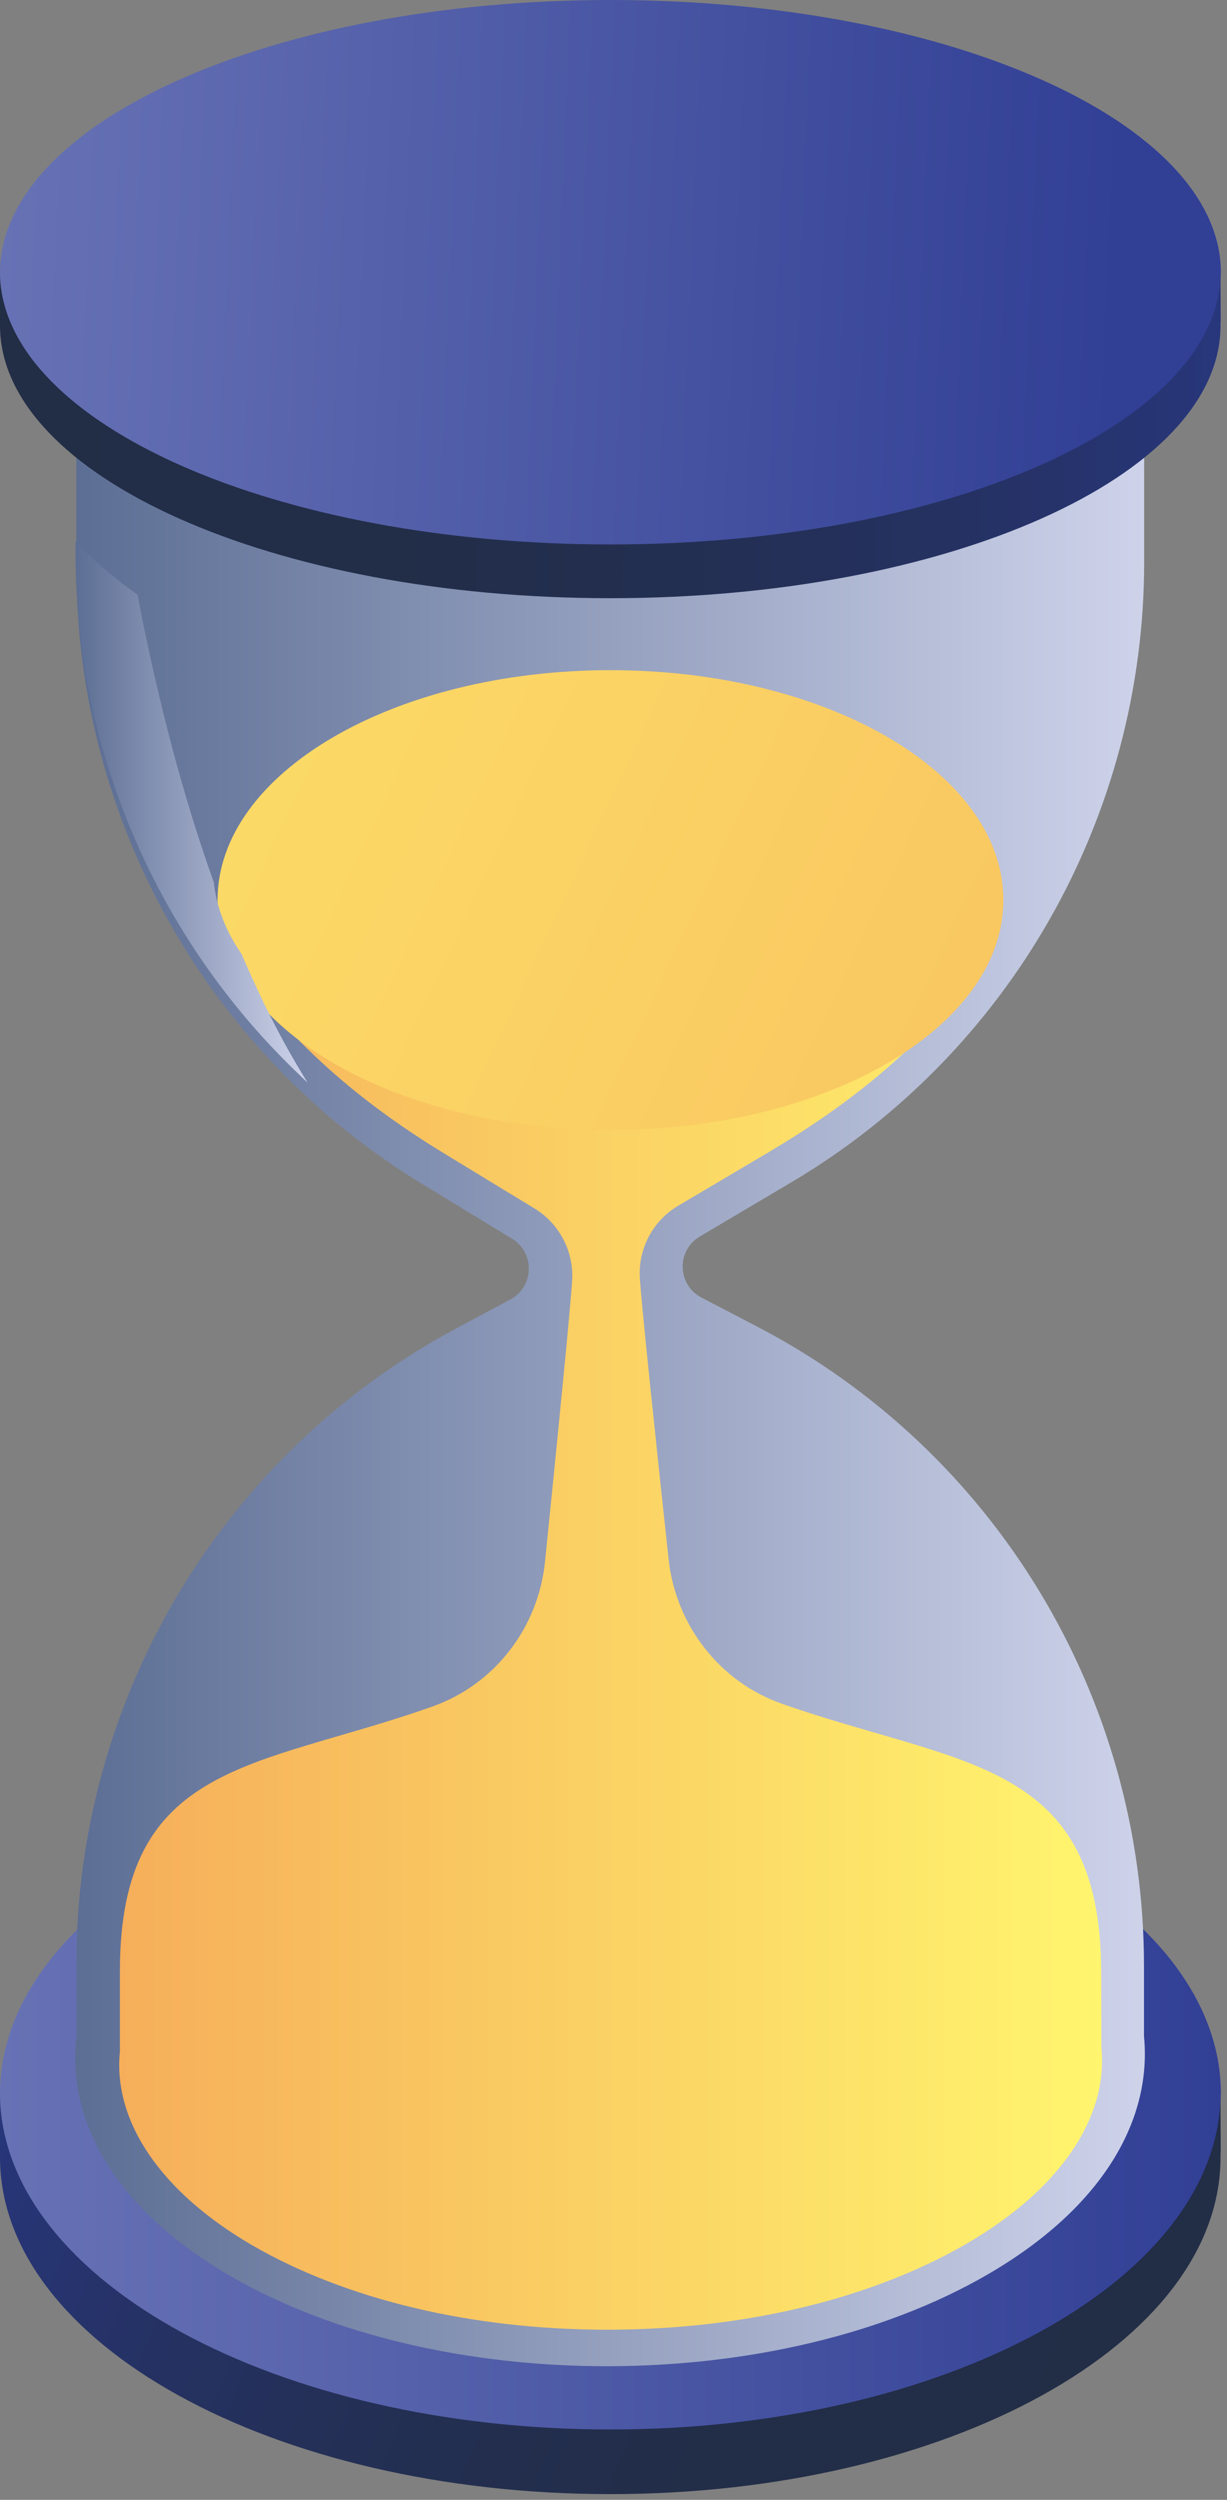
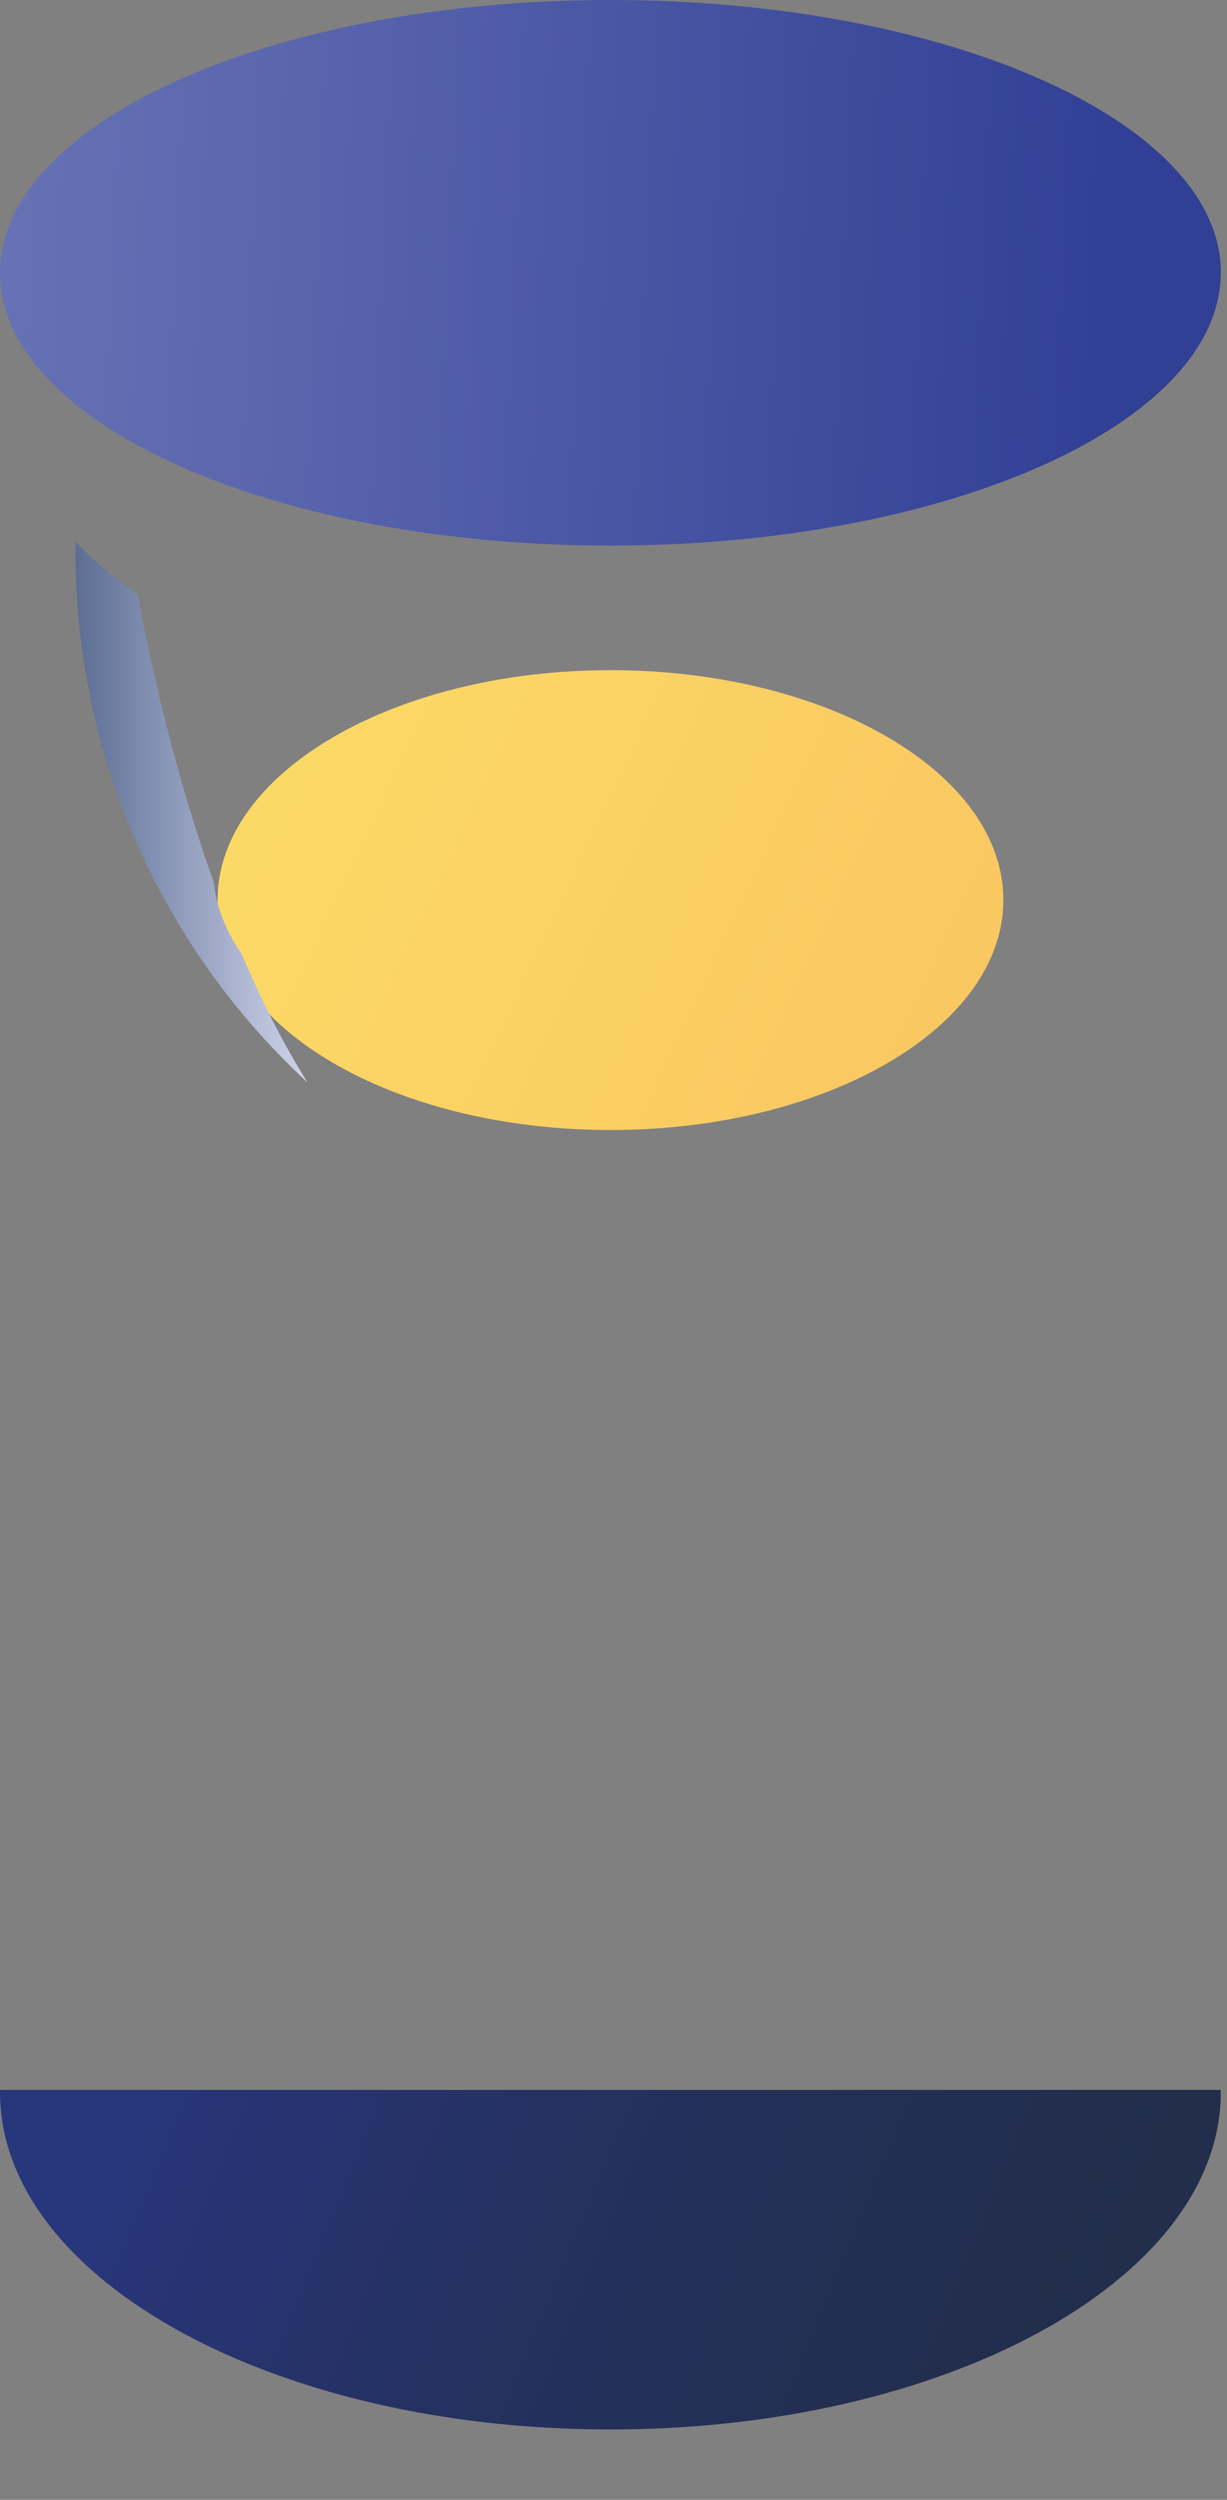
<svg xmlns="http://www.w3.org/2000/svg" width="195" height="397" viewBox="0 0 195 397" fill="none">
  <rect x="0" y="0" width="195" height="397" fill="#808080" stroke="none" />
  <path fill-rule="evenodd" clip-rule="evenodd" d="M194 331.894V334.238V333.261C193.028 362.387 149.999 385.821 96.985 385.821C43.972 385.821 0.972 362.387 0.029 333.261V334.238L0 331.894H194Z" fill="url(#paint0_linear_91_469)" />
-   <path fill-rule="evenodd" clip-rule="evenodd" d="M194 332.508C194 362.052 150.558 386.016 96.985 386.016C43.412 386.016 0 362.08 0 332.508C0 302.964 43.442 279 97.015 279C150.588 279 194.029 302.964 194.029 332.508H194Z" fill="url(#paint1_linear_91_469)" />
-   <path fill-rule="evenodd" clip-rule="evenodd" d="M194 341.854H193.971V342.579C194 372.123 150.588 396.087 96.985 396.087C43.383 396.087 0 372.151 0 342.579V341.854V333.261C0.972 362.387 44.001 385.821 96.985 385.821C149.969 385.821 193.028 362.387 193.971 333.261V334.238L194 341.854Z" fill="url(#paint2_linear_91_469)" />
-   <path fill-rule="evenodd" clip-rule="evenodd" d="M12.134 324.032V311.91C12.134 269.631 35.372 230.811 72.54 210.943L81.111 206.36C84.881 204.35 85.057 198.969 81.376 196.722L67.003 187.97C32.927 167.215 12.134 130.11 12.134 90.137V55.398H181.836V89.221C181.836 129.726 160.513 167.185 125.76 187.763L111.211 196.367C107.47 198.584 107.618 204.054 111.476 206.064L120.282 210.647C158.098 230.308 181.807 269.483 181.807 312.235V323.352C183.132 336.952 174.915 350.818 156.92 361.225C123.58 380.532 69.713 380.65 36.579 361.432C18.879 351.173 10.78 337.484 12.075 324.002L12.134 324.032Z" fill="url(#paint3_linear_91_469)" />
-   <path fill-rule="evenodd" clip-rule="evenodd" d="M37.169 152.728C45.739 165.175 57.078 174.961 70.597 183.181L84.969 191.932C88.769 194.238 91.066 198.466 90.948 202.931C90.86 205.858 88.356 230.929 86.619 247.989C85.559 258.455 78.667 267.473 68.771 270.991C40.968 280.866 19.056 279.535 19.056 313.033V325.806C17.937 336.982 25.653 348.187 40.114 356.584C55.046 365.217 75.044 369.977 96.485 369.977C118.132 369.977 138.395 365.128 153.563 356.347C168.319 347.803 176.153 336.42 175.034 325.126V324.771L175.004 313.329C175.004 279.299 152.68 280.541 124.288 270.577C114.392 267.118 107.412 258.13 106.263 247.663C104.408 230.574 101.757 205.503 101.669 202.546C101.551 198.023 103.878 193.795 107.765 191.489L122.315 182.885C134.773 175.494 145.405 167.008 153.828 156.098L37.199 152.669L37.169 152.728Z" fill="url(#paint4_linear_91_469)" />
  <path fill-rule="evenodd" clip-rule="evenodd" d="M159.454 142.942C159.454 163.105 131.504 179.455 97.015 179.455C62.527 179.455 34.577 163.105 34.577 142.942C34.577 122.778 62.527 106.428 97.015 106.428C131.504 106.428 159.483 122.778 159.454 142.942Z" fill="url(#paint5_linear_91_469)" />
  <path fill-rule="evenodd" clip-rule="evenodd" d="M21.866 94.515C25.136 111.574 29.229 126.86 33.971 140.105C34.413 144.126 35.944 147.97 38.418 151.547C38.949 152.819 39.508 154.06 40.068 155.302C42.63 160.979 45.34 166.153 48.167 170.765C48.403 171.149 48.638 171.534 48.874 171.918C48.52 171.593 48.167 171.268 47.843 170.942C43.514 166.833 39.508 162.427 35.915 157.756C20.629 137.977 12 113.407 12 87.626V86C14.857 89.016 18.185 91.854 21.896 94.485L21.866 94.515Z" fill="url(#paint6_linear_91_469)" />
  <path fill-rule="evenodd" clip-rule="evenodd" d="M194 43.028V44.699V43.931C193.028 67.489 149.999 86.462 96.985 86.462C43.972 86.462 0.972 67.489 0.029 43.931V44.699L0 43.028H194Z" fill="url(#paint7_linear_91_469)" />
  <path fill-rule="evenodd" clip-rule="evenodd" d="M194 43.321C194 67.241 150.558 86.643 96.985 86.643C43.412 86.643 0 67.241 0 43.321C0 19.402 43.442 0 97.015 0C150.588 0 194.029 19.402 194.029 43.321H194Z" fill="url(#paint8_linear_91_469)" />
-   <path fill-rule="evenodd" clip-rule="evenodd" d="M194 51.091H193.971V51.679C194 75.621 150.588 95 96.985 95C43.383 95 0 75.621 0 51.679V51.091V43.931C0.972 67.489 44.001 86.462 96.985 86.462C149.969 86.462 193.028 67.489 193.971 43.931V44.699L194 51.091Z" fill="url(#paint9_linear_91_469)" />
  <defs>
    <linearGradient id="paint0_linear_91_469" x1="276.789" y1="413.049" x2="32.495" y2="312.044" gradientUnits="userSpaceOnUse">
      <stop stop-color="#222D46" />
      <stop offset="0.33" stop-color="#222D48" />
      <stop offset="0.57" stop-color="#232F52" />
      <stop offset="0.78" stop-color="#253161" />
      <stop offset="0.97" stop-color="#273577" />
      <stop offset="1" stop-color="#28367C" />
    </linearGradient>
    <linearGradient id="paint1_linear_91_469" x1="0" y1="332.536" x2="194" y2="332.536" gradientUnits="userSpaceOnUse">
      <stop stop-color="#6772B5" />
      <stop offset="1" stop-color="#313F95" />
    </linearGradient>
    <linearGradient id="paint2_linear_91_469" x1="179.834" y1="382.92" x2="8.762" y2="312.174" gradientUnits="userSpaceOnUse">
      <stop stop-color="#222D46" />
      <stop offset="0.33" stop-color="#222D48" />
      <stop offset="0.57" stop-color="#232F52" />
      <stop offset="0.78" stop-color="#253161" />
      <stop offset="0.97" stop-color="#273577" />
      <stop offset="1" stop-color="#28367C" />
    </linearGradient>
    <linearGradient id="paint3_linear_91_469" x1="12.017" y1="215.585" x2="181.984" y2="215.585" gradientUnits="userSpaceOnUse">
      <stop stop-color="#5C6E94" />
      <stop offset="1" stop-color="#CED3EA" />
    </linearGradient>
    <linearGradient id="paint4_linear_91_469" x1="18.879" y1="261.382" x2="175.122" y2="261.382" gradientUnits="userSpaceOnUse">
      <stop stop-color="#F6AE5A" />
      <stop offset="1" stop-color="#FFF56E" />
    </linearGradient>
    <linearGradient id="paint5_linear_91_469" x1="299.586" y1="238.557" x2="-118.33" y2="42.802" gradientUnits="userSpaceOnUse">
      <stop stop-color="#F6AE5A" />
      <stop offset="1" stop-color="#FFF56E" />
    </linearGradient>
    <linearGradient id="paint6_linear_91_469" x1="12" y1="128.959" x2="48.874" y2="128.959" gradientUnits="userSpaceOnUse">
      <stop stop-color="#5C6E94" />
      <stop offset="1" stop-color="#CED3EA" />
    </linearGradient>
    <linearGradient id="paint7_linear_91_469" x1="190.966" y1="82.261" x2="56.642" y2="15.495" gradientUnits="userSpaceOnUse">
      <stop stop-color="#222D46" />
      <stop offset="0.33" stop-color="#222D48" />
      <stop offset="0.57" stop-color="#232F52" />
      <stop offset="0.78" stop-color="#253161" />
      <stop offset="0.97" stop-color="#273577" />
      <stop offset="1" stop-color="#28367C" />
    </linearGradient>
    <linearGradient id="paint8_linear_91_469" x1="0" y1="43.321" x2="177.365" y2="50.898" gradientUnits="userSpaceOnUse">
      <stop stop-color="#6772B5" />
      <stop offset="1" stop-color="#313F95" />
    </linearGradient>
    <linearGradient id="paint9_linear_91_469" x1="0" y1="69.454" x2="194" y2="69.454" gradientUnits="userSpaceOnUse">
      <stop stop-color="#222D46" />
      <stop offset="0.33" stop-color="#222D48" />
      <stop offset="0.57" stop-color="#232F52" />
      <stop offset="0.78" stop-color="#253161" />
      <stop offset="0.97" stop-color="#273577" />
      <stop offset="1" stop-color="#28367C" />
    </linearGradient>
  </defs>
</svg>